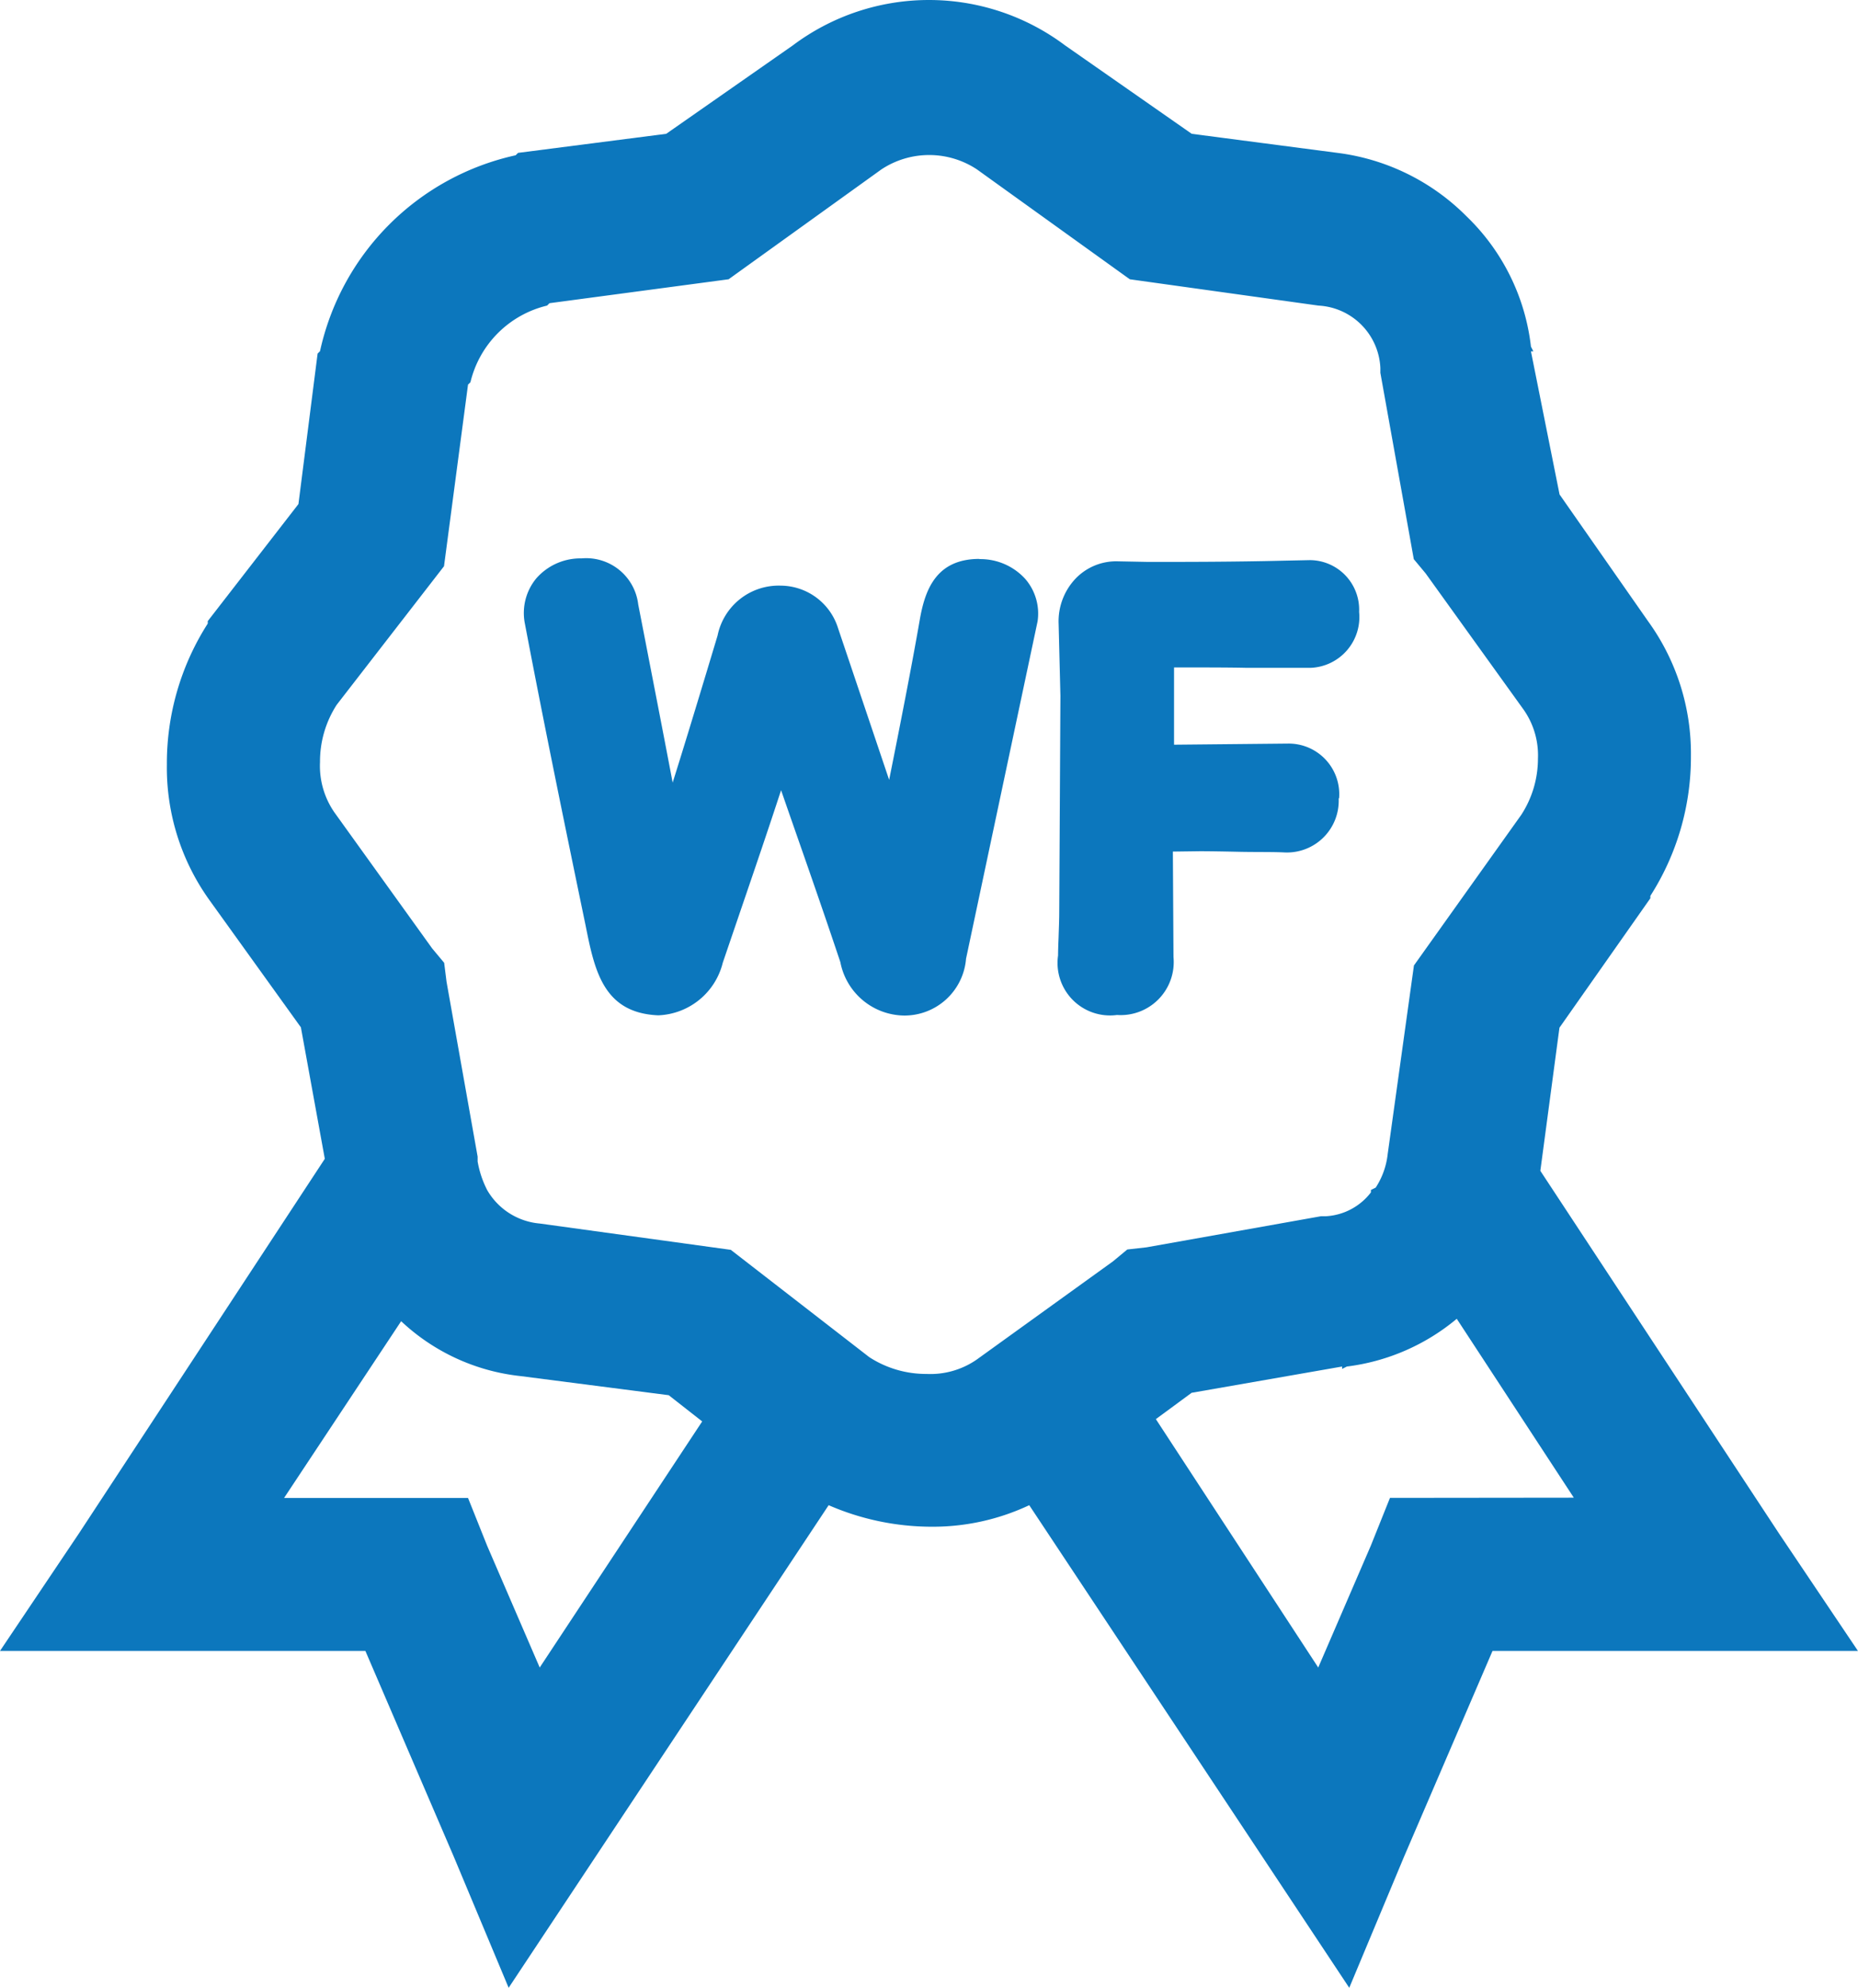
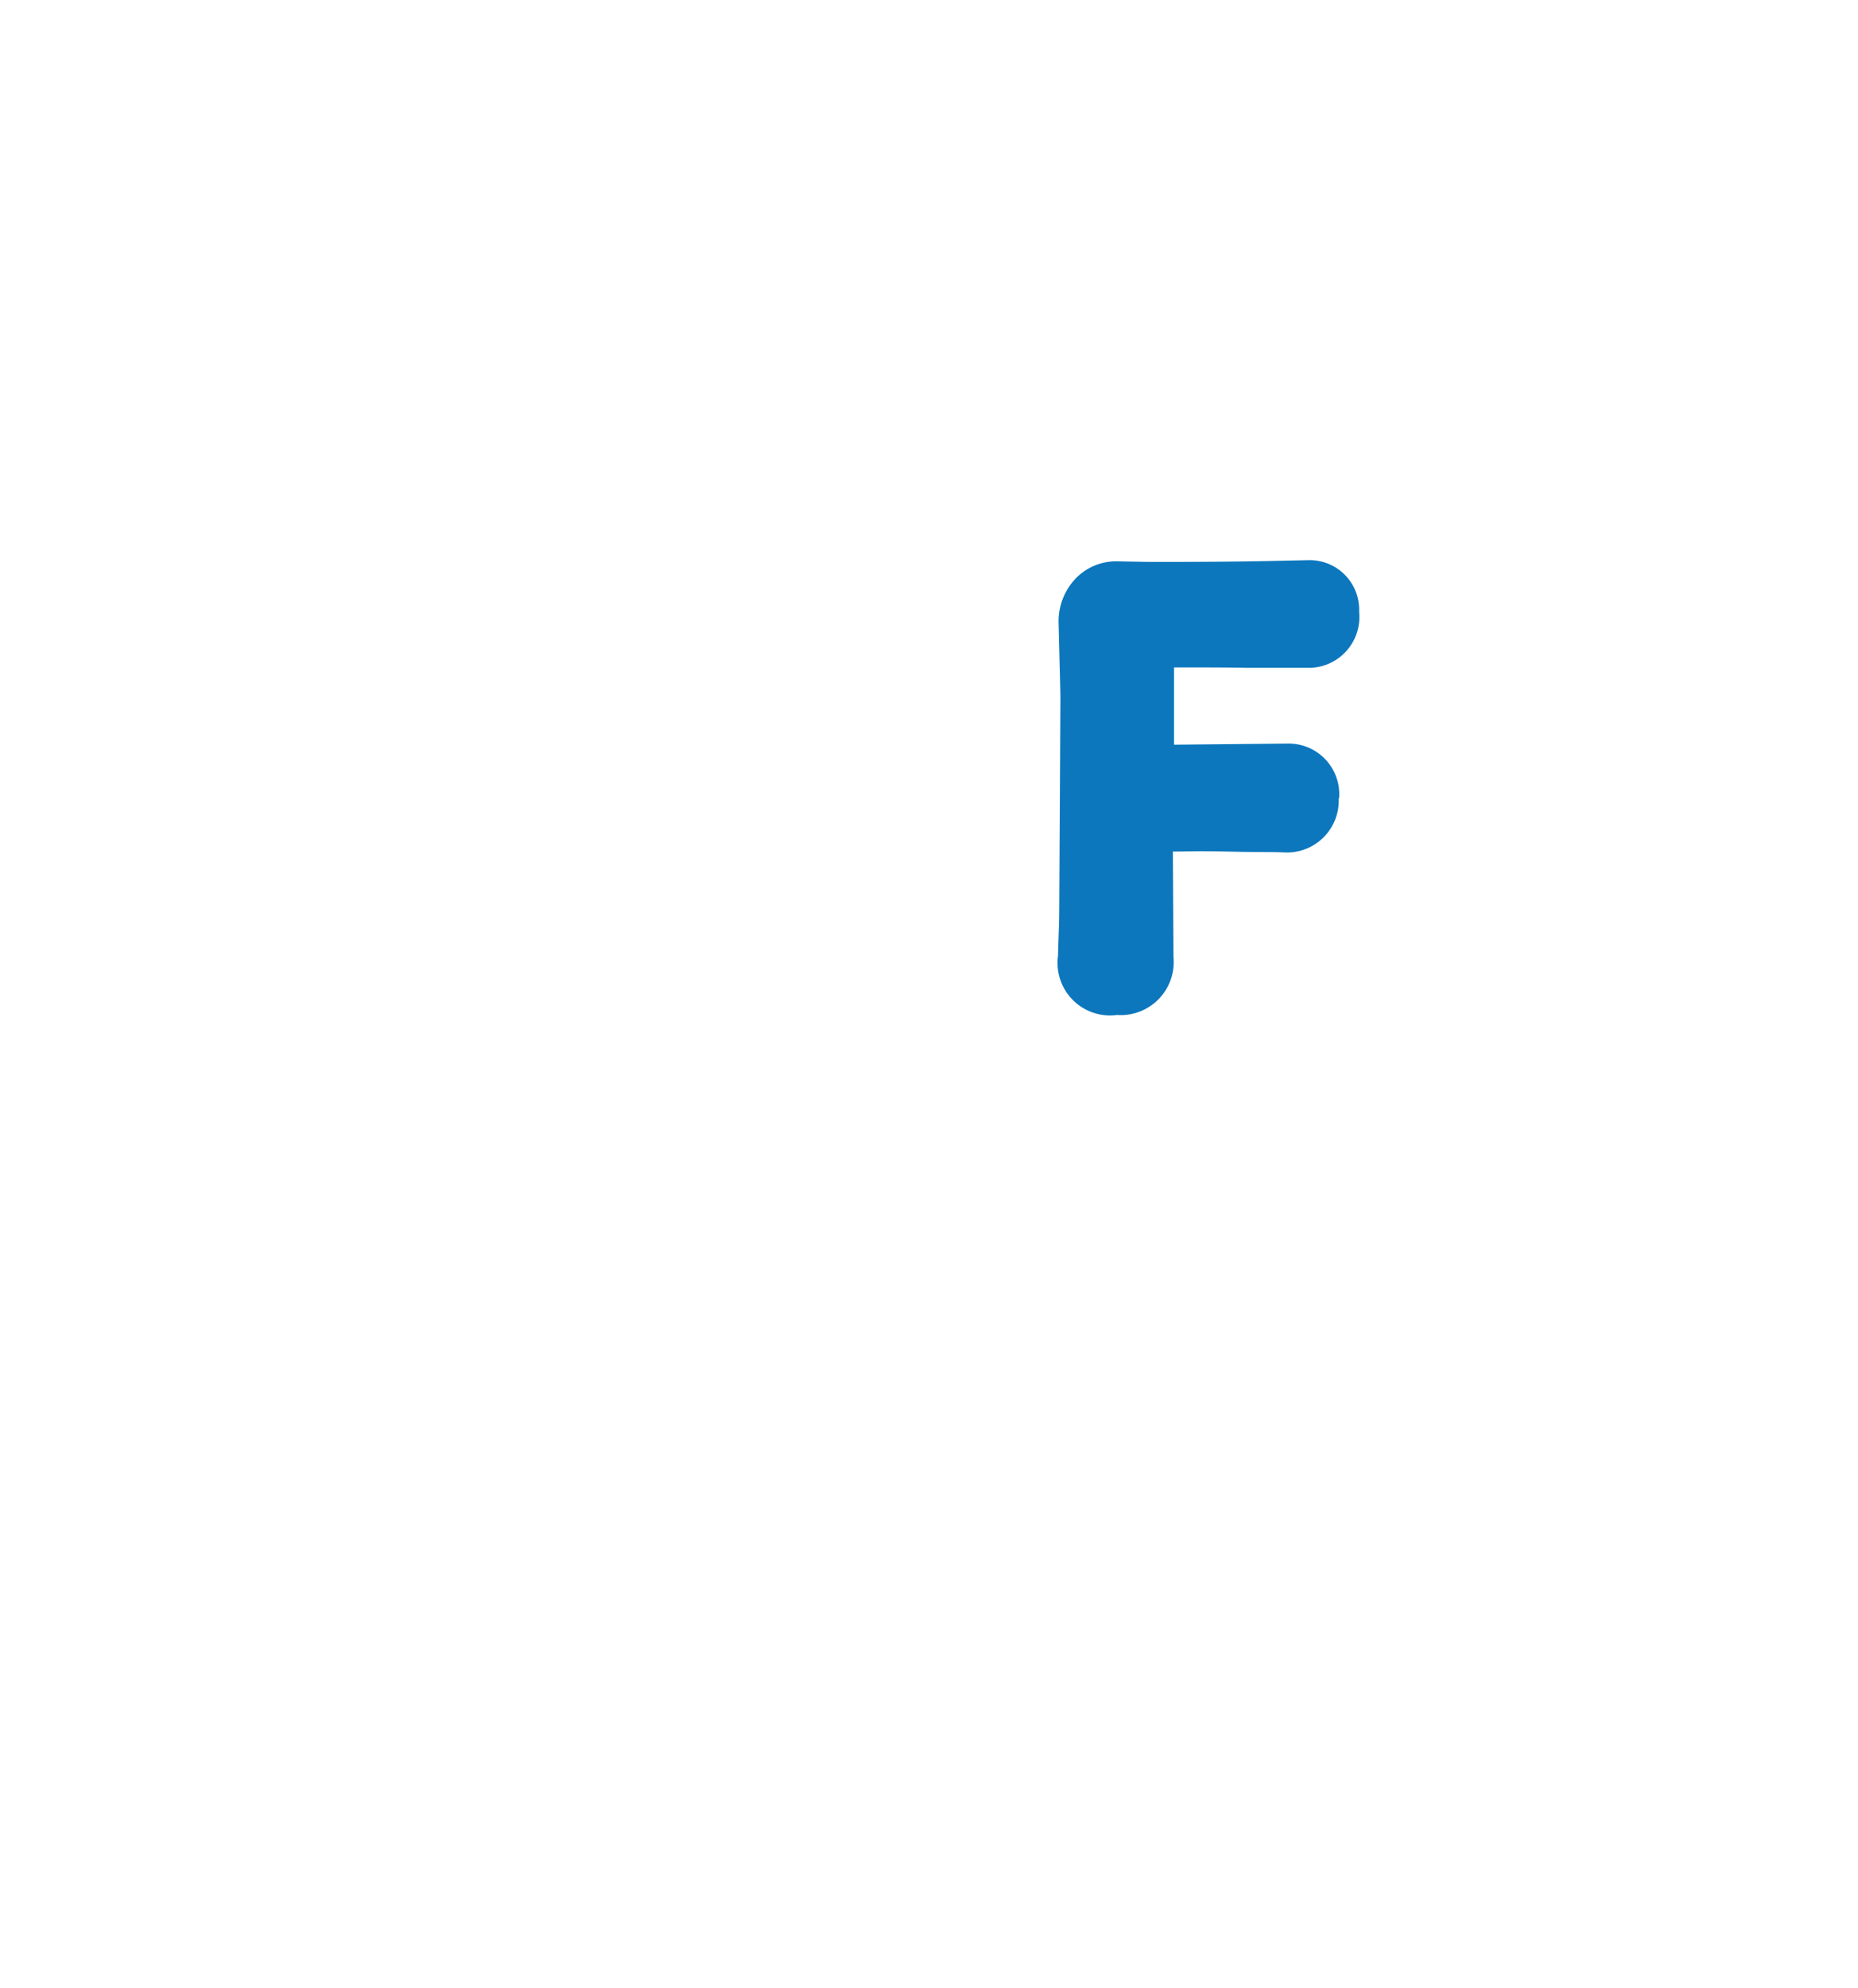
<svg xmlns="http://www.w3.org/2000/svg" id="icon_workforce" width="36.364" height="38.889" viewBox="0 0 36.364 38.889">
  <defs>
    <clipPath id="clip-path">
      <rect id="Rectangle_3795" data-name="Rectangle 3795" width="36.364" height="38.889" fill="#0c77bd" />
    </clipPath>
  </defs>
  <g id="Group_10113" data-name="Group 10113" clip-path="url(#clip-path)">
-     <path id="Path_3954" data-name="Path 3954" d="M34.821,30.007l-4.674-7.1.374-2.8L32.3,17.575v-.047a5.045,5.045,0,0,0,.794-2.735,4.412,4.412,0,0,0-.841-2.642l-1.73-2.477-.56-2.8h.047l-.047-.093A4.2,4.2,0,0,0,28.7,4.23a4.323,4.323,0,0,0-2.524-1.239l-2.852-.373L20.845.888a4.44,4.44,0,0,0-5.328,0L13.039,2.618l-2.9.373-.047.047A5.025,5.025,0,0,0,6.263,6.871l-.047.047L5.841,9.862l-1.775,2.29V12.2a5.071,5.071,0,0,0-.8,2.758,4.444,4.444,0,0,0,.842,2.665L5.889,20.1l.468,2.572L1.541,30.007,0,32.3H7.151l1.728,4.02,1.076,2.571,6.263-9.442a5.064,5.064,0,0,0,2.01.421,4.433,4.433,0,0,0,1.916-.421l6.263,9.442,1.075-2.571,1.729-4.02h7.152ZM10.563,32.625,9.534,30.242l-.374-.935h-3.6l2.291-3.458a4.04,4.04,0,0,0,2.337,1.074l2.9.374.655.513Zm11.5-8.179-.281.233L19.116,26.6a1.592,1.592,0,0,1-.981.281,2.041,2.041,0,0,1-1.121-.328l-2.711-2.1-3.74-.515a1.319,1.319,0,0,1-1.028-.654,1.946,1.946,0,0,1-.187-.56v-.094L8.74,19.211l-.047-.374-.234-.28L6.543,15.892a1.6,1.6,0,0,1-.28-.982,2.045,2.045,0,0,1,.327-1.121l2.1-2.711L9.16,7.525l.047-.046a2.026,2.026,0,0,1,1.5-1.5l.047-.047,3.506-.468,2.991-2.15a1.695,1.695,0,0,1,1.869,0l2.992,2.15,3.693.515A1.281,1.281,0,0,1,27.016,7.2v.094l.654,3.646.233.28,1.917,2.665a1.554,1.554,0,0,1,.28.958,2.015,2.015,0,0,1-.327,1.1l-2.1,2.946-.514,3.692a1.5,1.5,0,0,1-.234.654l-.094.047v.047a1.193,1.193,0,0,1-.887.467h-.093l-3.413.608Zm5.141,4.86-.375.935L25.8,32.625l-3.178-4.86.7-.515,2.945-.514v.047l.093-.047a4.152,4.152,0,0,0,2.151-.934l2.291,3.5Z" fill="#0c77bd" />
-     <path id="Path_3955" data-name="Path 3955" d="M19.606,11.4c-.846,0-1.065.6-1.168,1.187-.156.9-.392,2.1-.6,3.136l-1-2.968a1.184,1.184,0,0,0-1.122-.832,1.221,1.221,0,0,0-1.236.977l-.211.7c-.251.83-.47,1.549-.668,2.177-.179-.946-.379-1.967-.531-2.753l-.143-.734a1.025,1.025,0,0,0-1.11-.9,1.147,1.147,0,0,0-.885.391,1.063,1.063,0,0,0-.223.886c.371,1.951.778,3.928,1.187,5.9.176.879.344,1.708,1.407,1.762h.031A1.355,1.355,0,0,0,14.582,19.3l.351-1.029c.283-.828.542-1.587.79-2.346q.121.35.252.725c.289.826.605,1.732.908,2.639a1.288,1.288,0,0,0,1.246,1.045,1.209,1.209,0,0,0,1.214-1.112l1.4-6.6a1.034,1.034,0,0,0-.24-.829,1.186,1.186,0,0,0-.9-.389" transform="translate(-0.436 -0.465)" fill="#0c77bd" />
    <path id="Path_3956" data-name="Path 3956" d="M27.089,16.085a.99.99,0,0,0-1-1.071l-2.23.022V13.524c.6,0,1.07,0,1.421.008l.56,0h.693a.994.994,0,0,0,.948-1.094.969.969,0,0,0-.967-1.013l-.522.011c-.957.024-1.982.024-2.628.024H23.36l-.626-.012a1.1,1.1,0,0,0-.8.336,1.213,1.213,0,0,0-.334.886l.035,1.409-.023,4.232c0,.15-.008.335-.013.5-.006.141-.01.268-.01.349a1.027,1.027,0,0,0,1.153,1.164,1.038,1.038,0,0,0,1.106-1.134l-.012-2.063.53-.007c.227,0,.515.006.8.012s.628,0,.858.012a1.013,1.013,0,0,0,1.057-1.059" transform="translate(-0.881 -0.466)" fill="#0c77bd" />
  </g>
</svg>